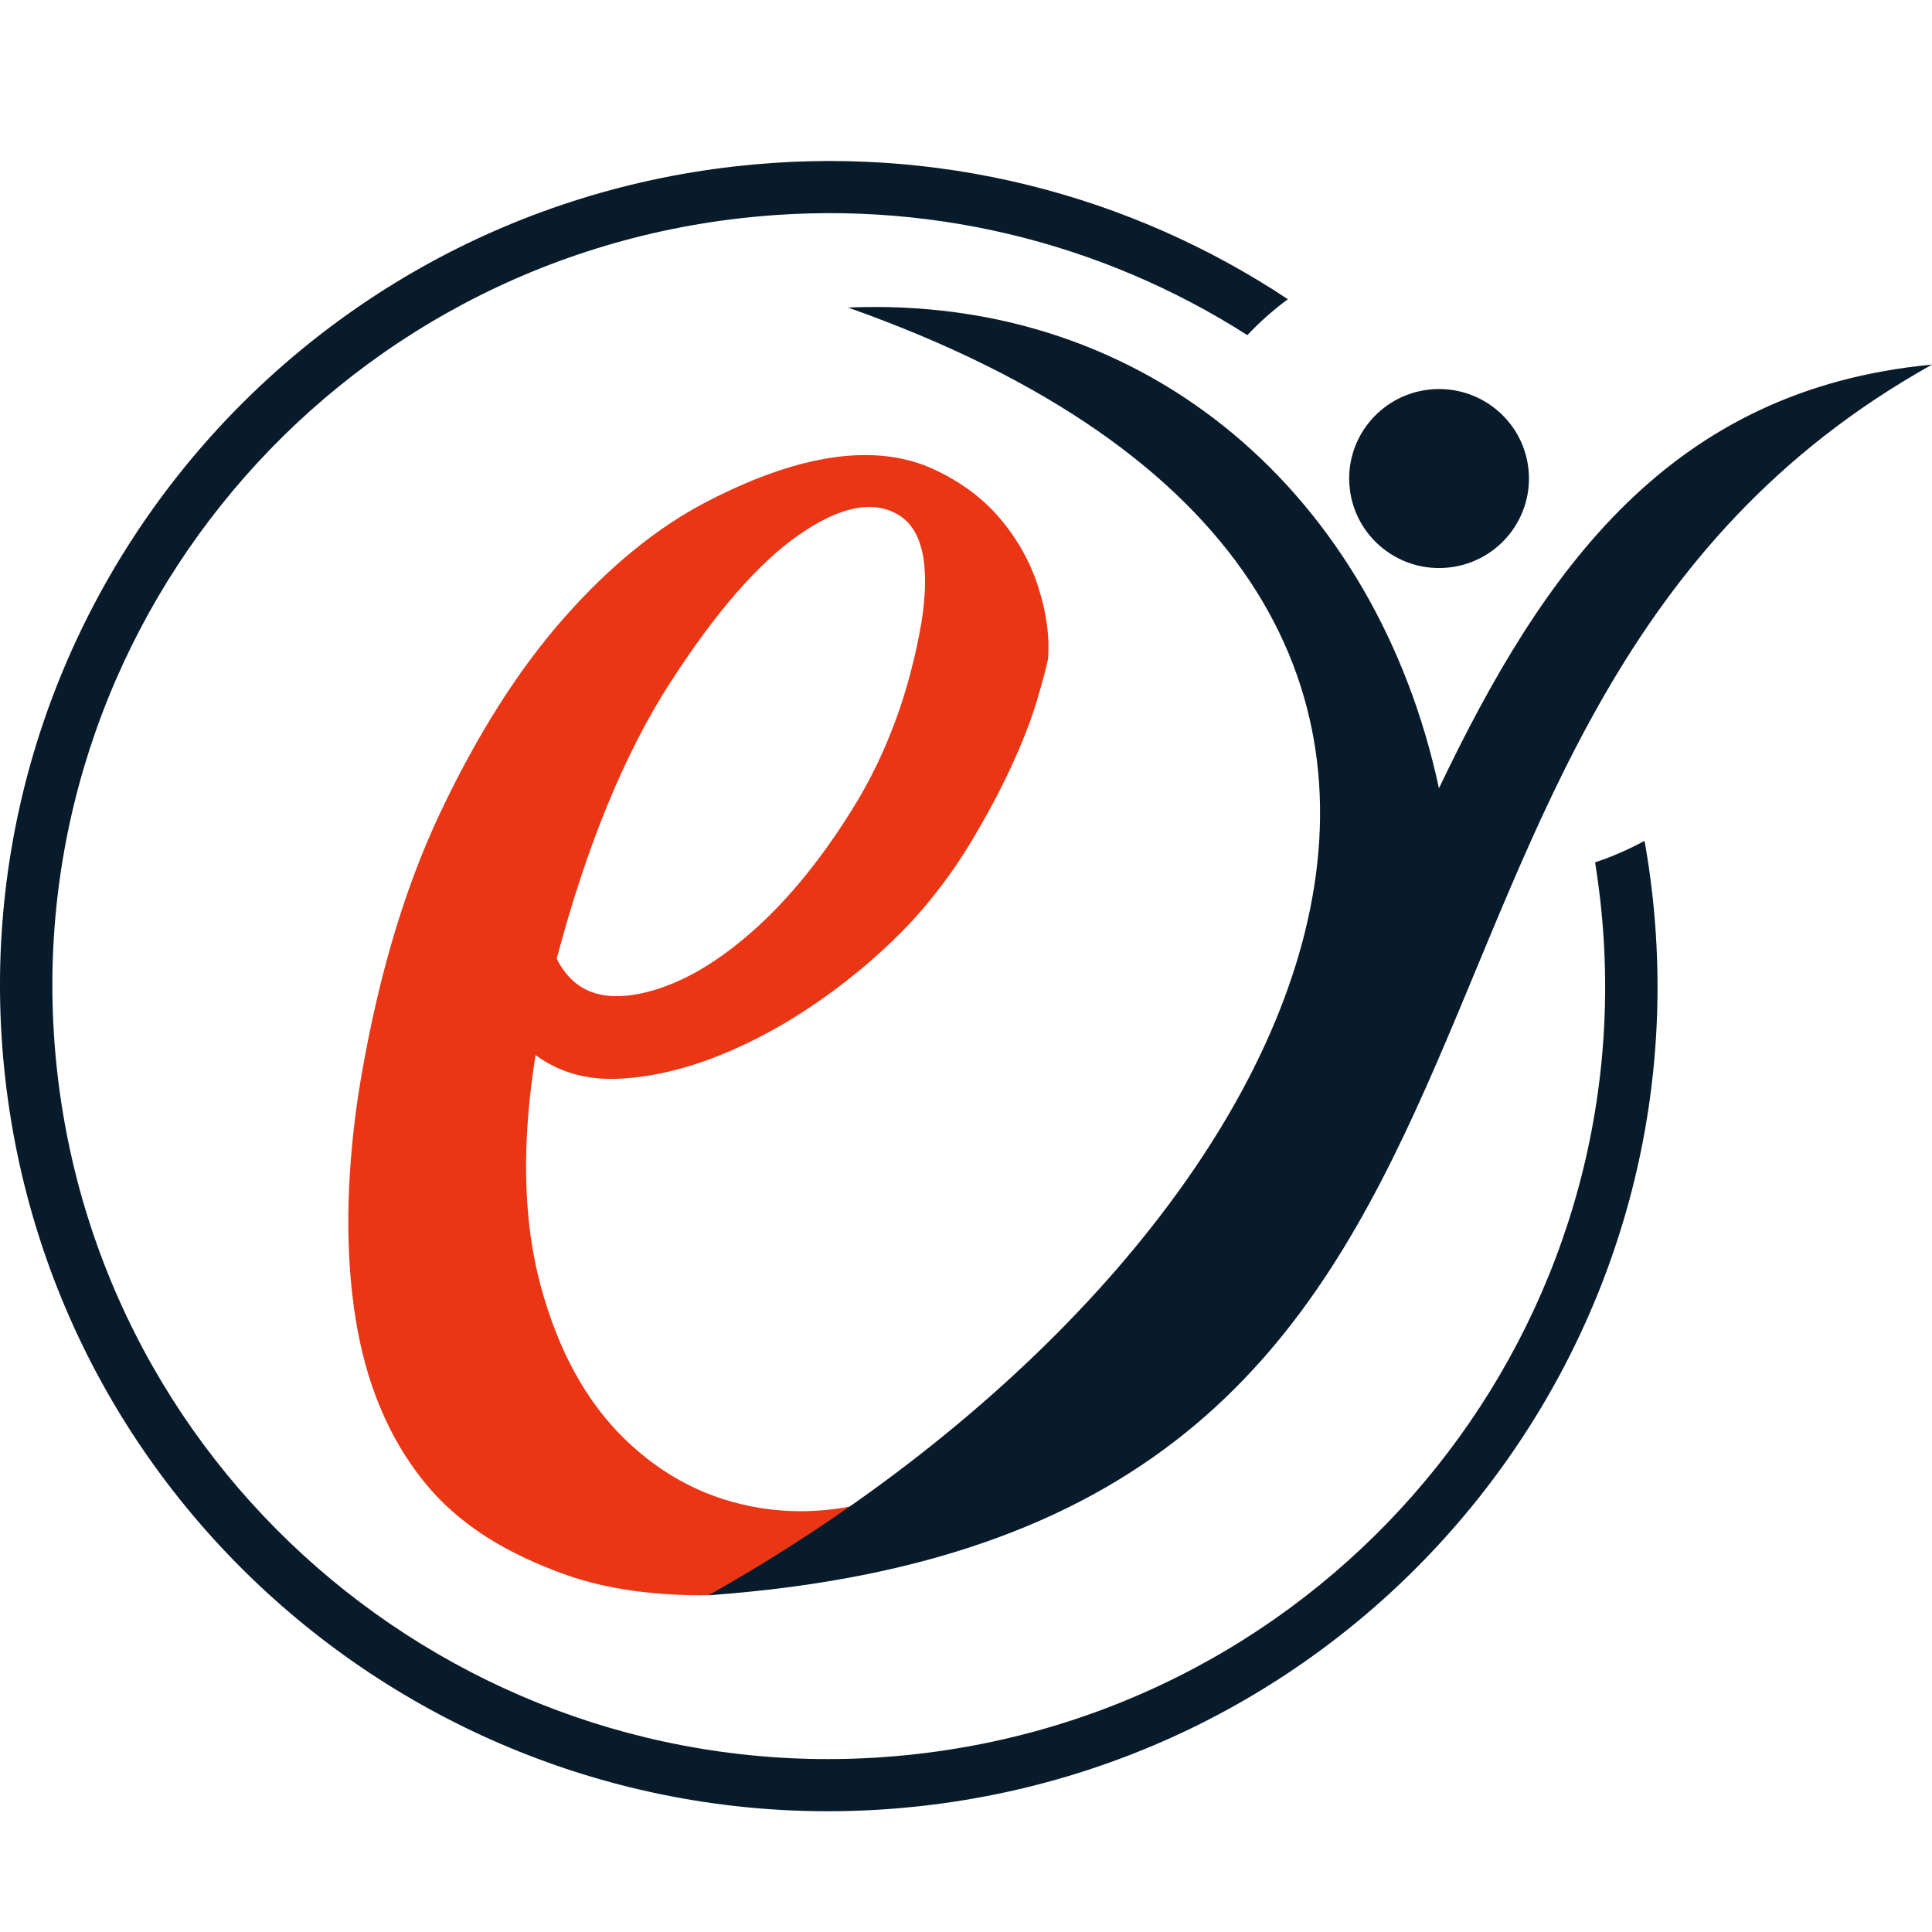
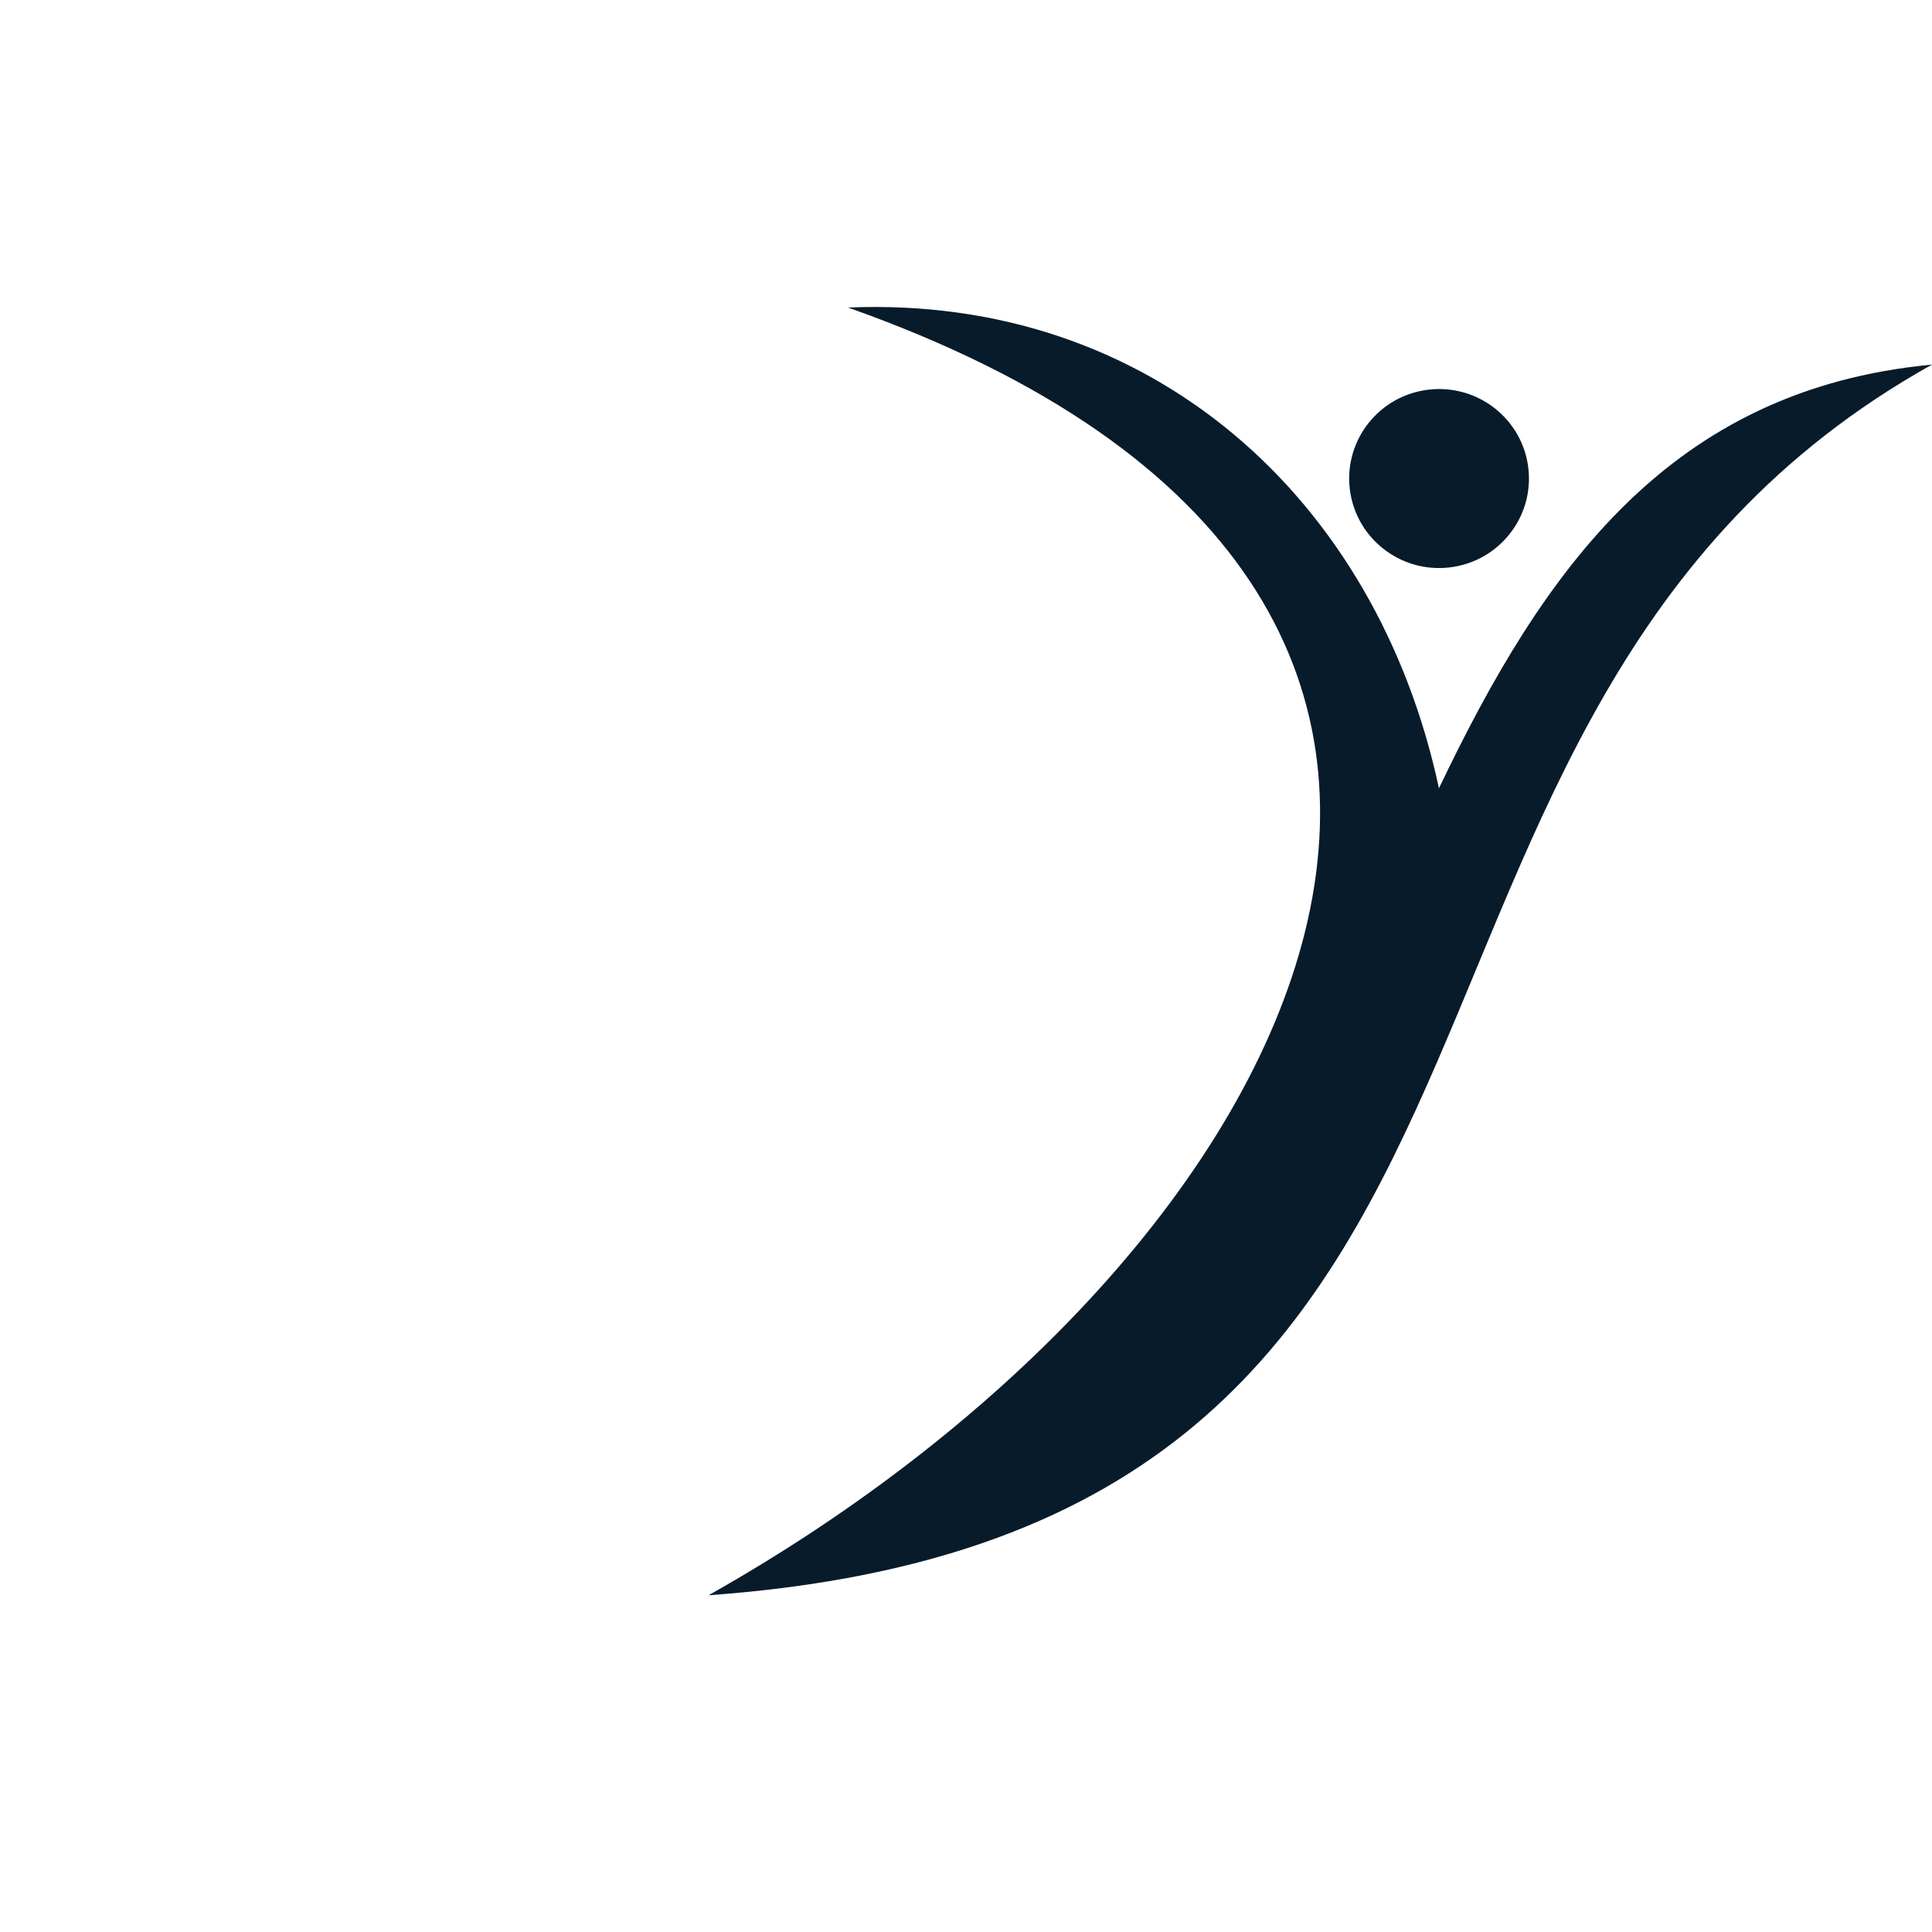
<svg xmlns="http://www.w3.org/2000/svg" width="60" height="60" viewBox="0 0 60 60" fill="none">
-   <path d="M22.005 49.541C20.414 49.56 18.87 49.368 17.584 48.91C15.744 48.255 14.242 47.356 13.153 45.998C12.065 44.64 11.36 42.951 11.04 40.931C10.718 38.911 10.745 36.62 11.117 34.057C11.658 30.634 12.508 27.696 13.671 25.242C14.833 22.788 16.122 20.763 17.538 19.164C18.953 17.566 20.427 16.37 21.957 15.577C23.487 14.784 24.866 14.318 26.094 14.178C27.19 14.053 28.16 14.186 29.005 14.577C29.849 14.967 30.541 15.486 31.082 16.131C31.623 16.778 32.017 17.496 32.262 18.287C32.508 19.077 32.603 19.806 32.546 20.476C32.489 20.748 32.372 21.181 32.197 21.776C32.02 22.371 31.754 23.054 31.398 23.824C31.042 24.594 30.612 25.394 30.108 26.226C29.603 27.057 29.016 27.842 28.345 28.582C27.515 29.472 26.575 30.287 25.528 31.025C24.479 31.764 23.414 32.349 22.331 32.782C21.248 33.214 20.21 33.454 19.216 33.501C18.222 33.547 17.36 33.303 16.632 32.766C16.193 35.514 16.244 37.896 16.786 39.913C17.328 41.93 18.2 43.522 19.4 44.69C20.6 45.858 22.003 46.573 23.61 46.832C24.549 46.983 25.511 46.962 26.493 46.77C26.867 46.697 27.245 46.597 27.626 46.474L28.403 46.224L28.56 47.592L25.112 48.814L22.005 49.541ZM28.617 19.331C28.899 17.53 28.648 16.408 27.865 15.967C27.081 15.525 26.062 15.74 24.807 16.613C23.552 17.485 22.219 19.019 20.805 21.214C19.391 23.409 18.219 26.262 17.289 29.773C17.749 30.694 18.537 31.069 19.65 30.898C20.763 30.727 21.917 30.142 23.113 29.143C24.31 28.146 25.432 26.801 26.482 25.112C27.531 23.423 28.244 21.496 28.617 19.331Z" fill="#EA3614" />
  <path fill-rule="evenodd" clip-rule="evenodd" d="M22.004 49.542C50.255 47.521 40.517 22.211 60 11.323C51.853 12.091 47.93 17.691 44.688 24.481C42.754 15.453 35.725 9.155 26.335 9.551C51.272 18.369 40.71 39.017 22.004 49.542ZM44.375 12.1C45.907 11.926 47.291 13.021 47.465 14.546C47.64 16.072 46.54 17.449 45.009 17.623C43.477 17.797 42.093 16.702 41.918 15.177C41.743 13.652 42.843 12.274 44.375 12.1Z" fill="#081B2B" />
-   <path d="M22.818 5.168C29.098 4.454 35.114 6.052 39.995 9.292C39.542 9.628 39.121 10.001 38.738 10.408C34.231 7.53 28.738 6.125 23.003 6.777C16.388 7.529 10.703 10.881 6.866 15.687C3.028 20.493 1.029 26.763 1.784 33.349C2.54 39.934 5.907 45.594 10.734 49.415C15.562 53.236 21.859 55.225 28.474 54.473C35.088 53.721 40.773 50.369 44.611 45.563C48.449 40.757 50.447 34.487 49.692 27.902C49.649 27.524 49.597 27.151 49.538 26.781C50.074 26.603 50.585 26.378 51.073 26.113C51.168 26.643 51.246 27.177 51.308 27.718C52.114 34.745 49.981 41.436 45.882 46.569C41.783 51.703 35.716 55.28 28.658 56.082C21.6 56.885 14.879 54.761 9.723 50.68C4.567 46.599 0.974 40.559 0.168 33.532C-0.638 26.505 1.495 19.814 5.594 14.681C9.693 9.548 15.761 5.97 22.818 5.168Z" fill="#081B2B" />
</svg>